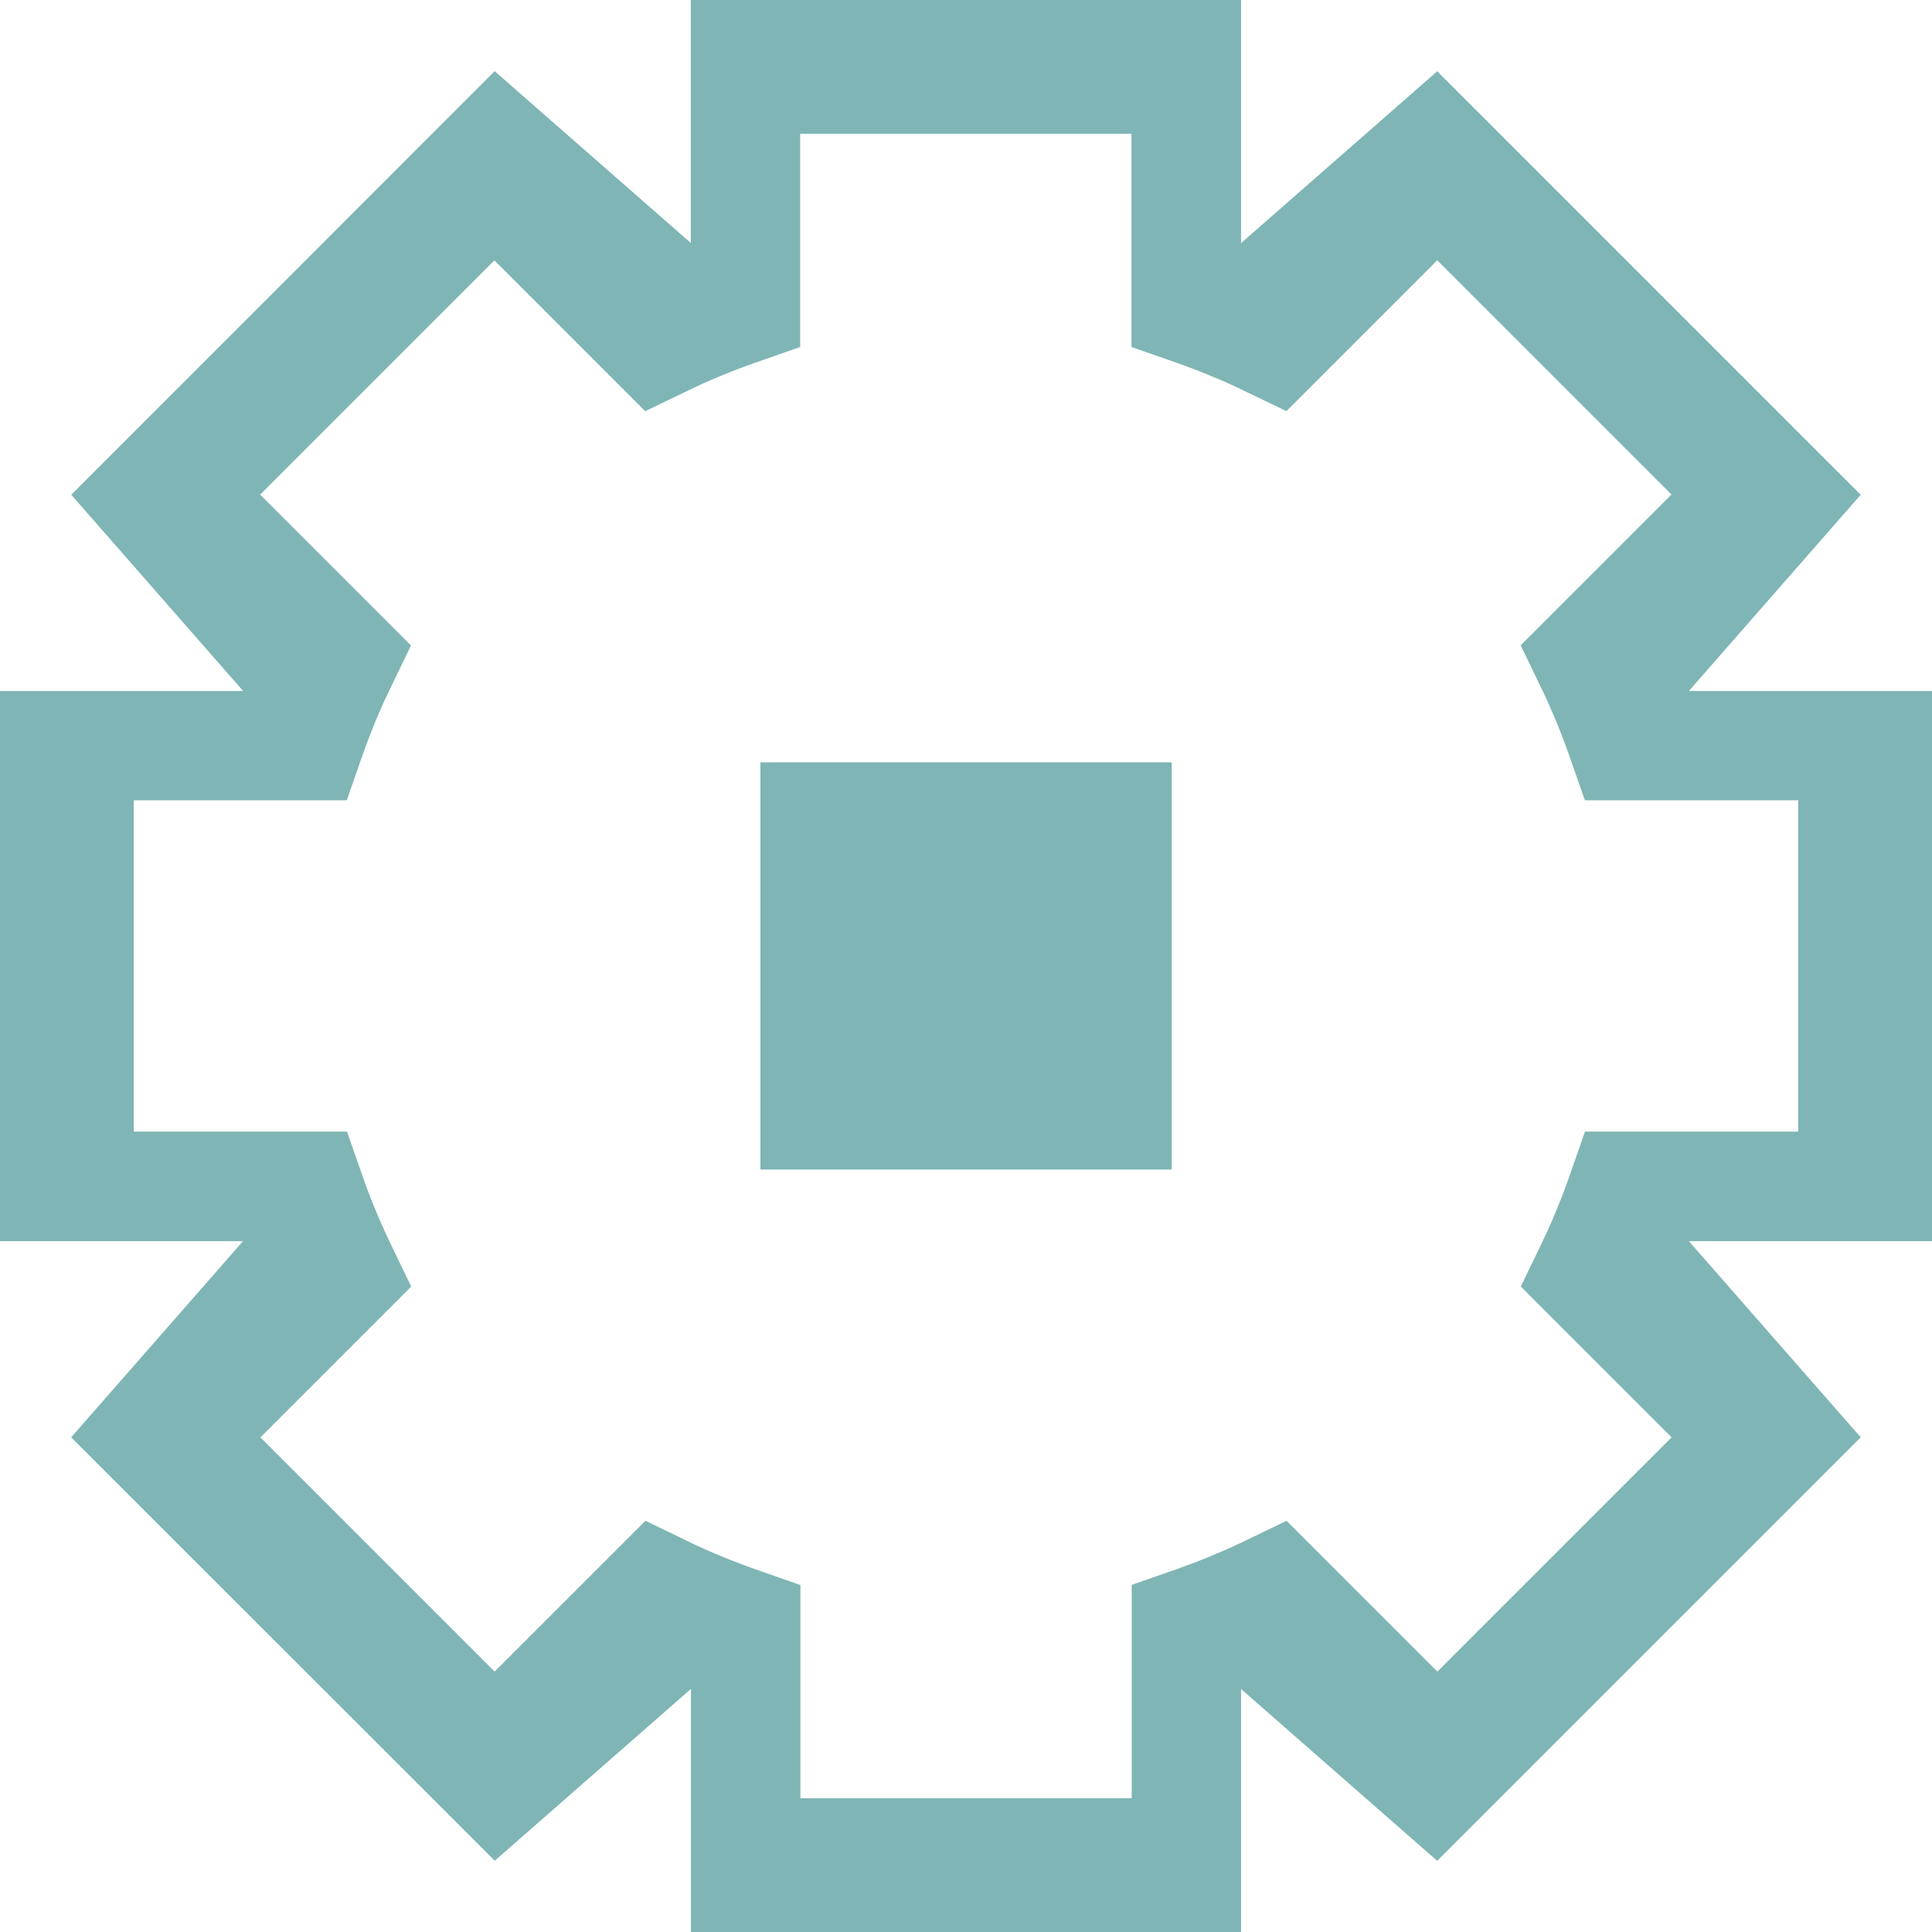
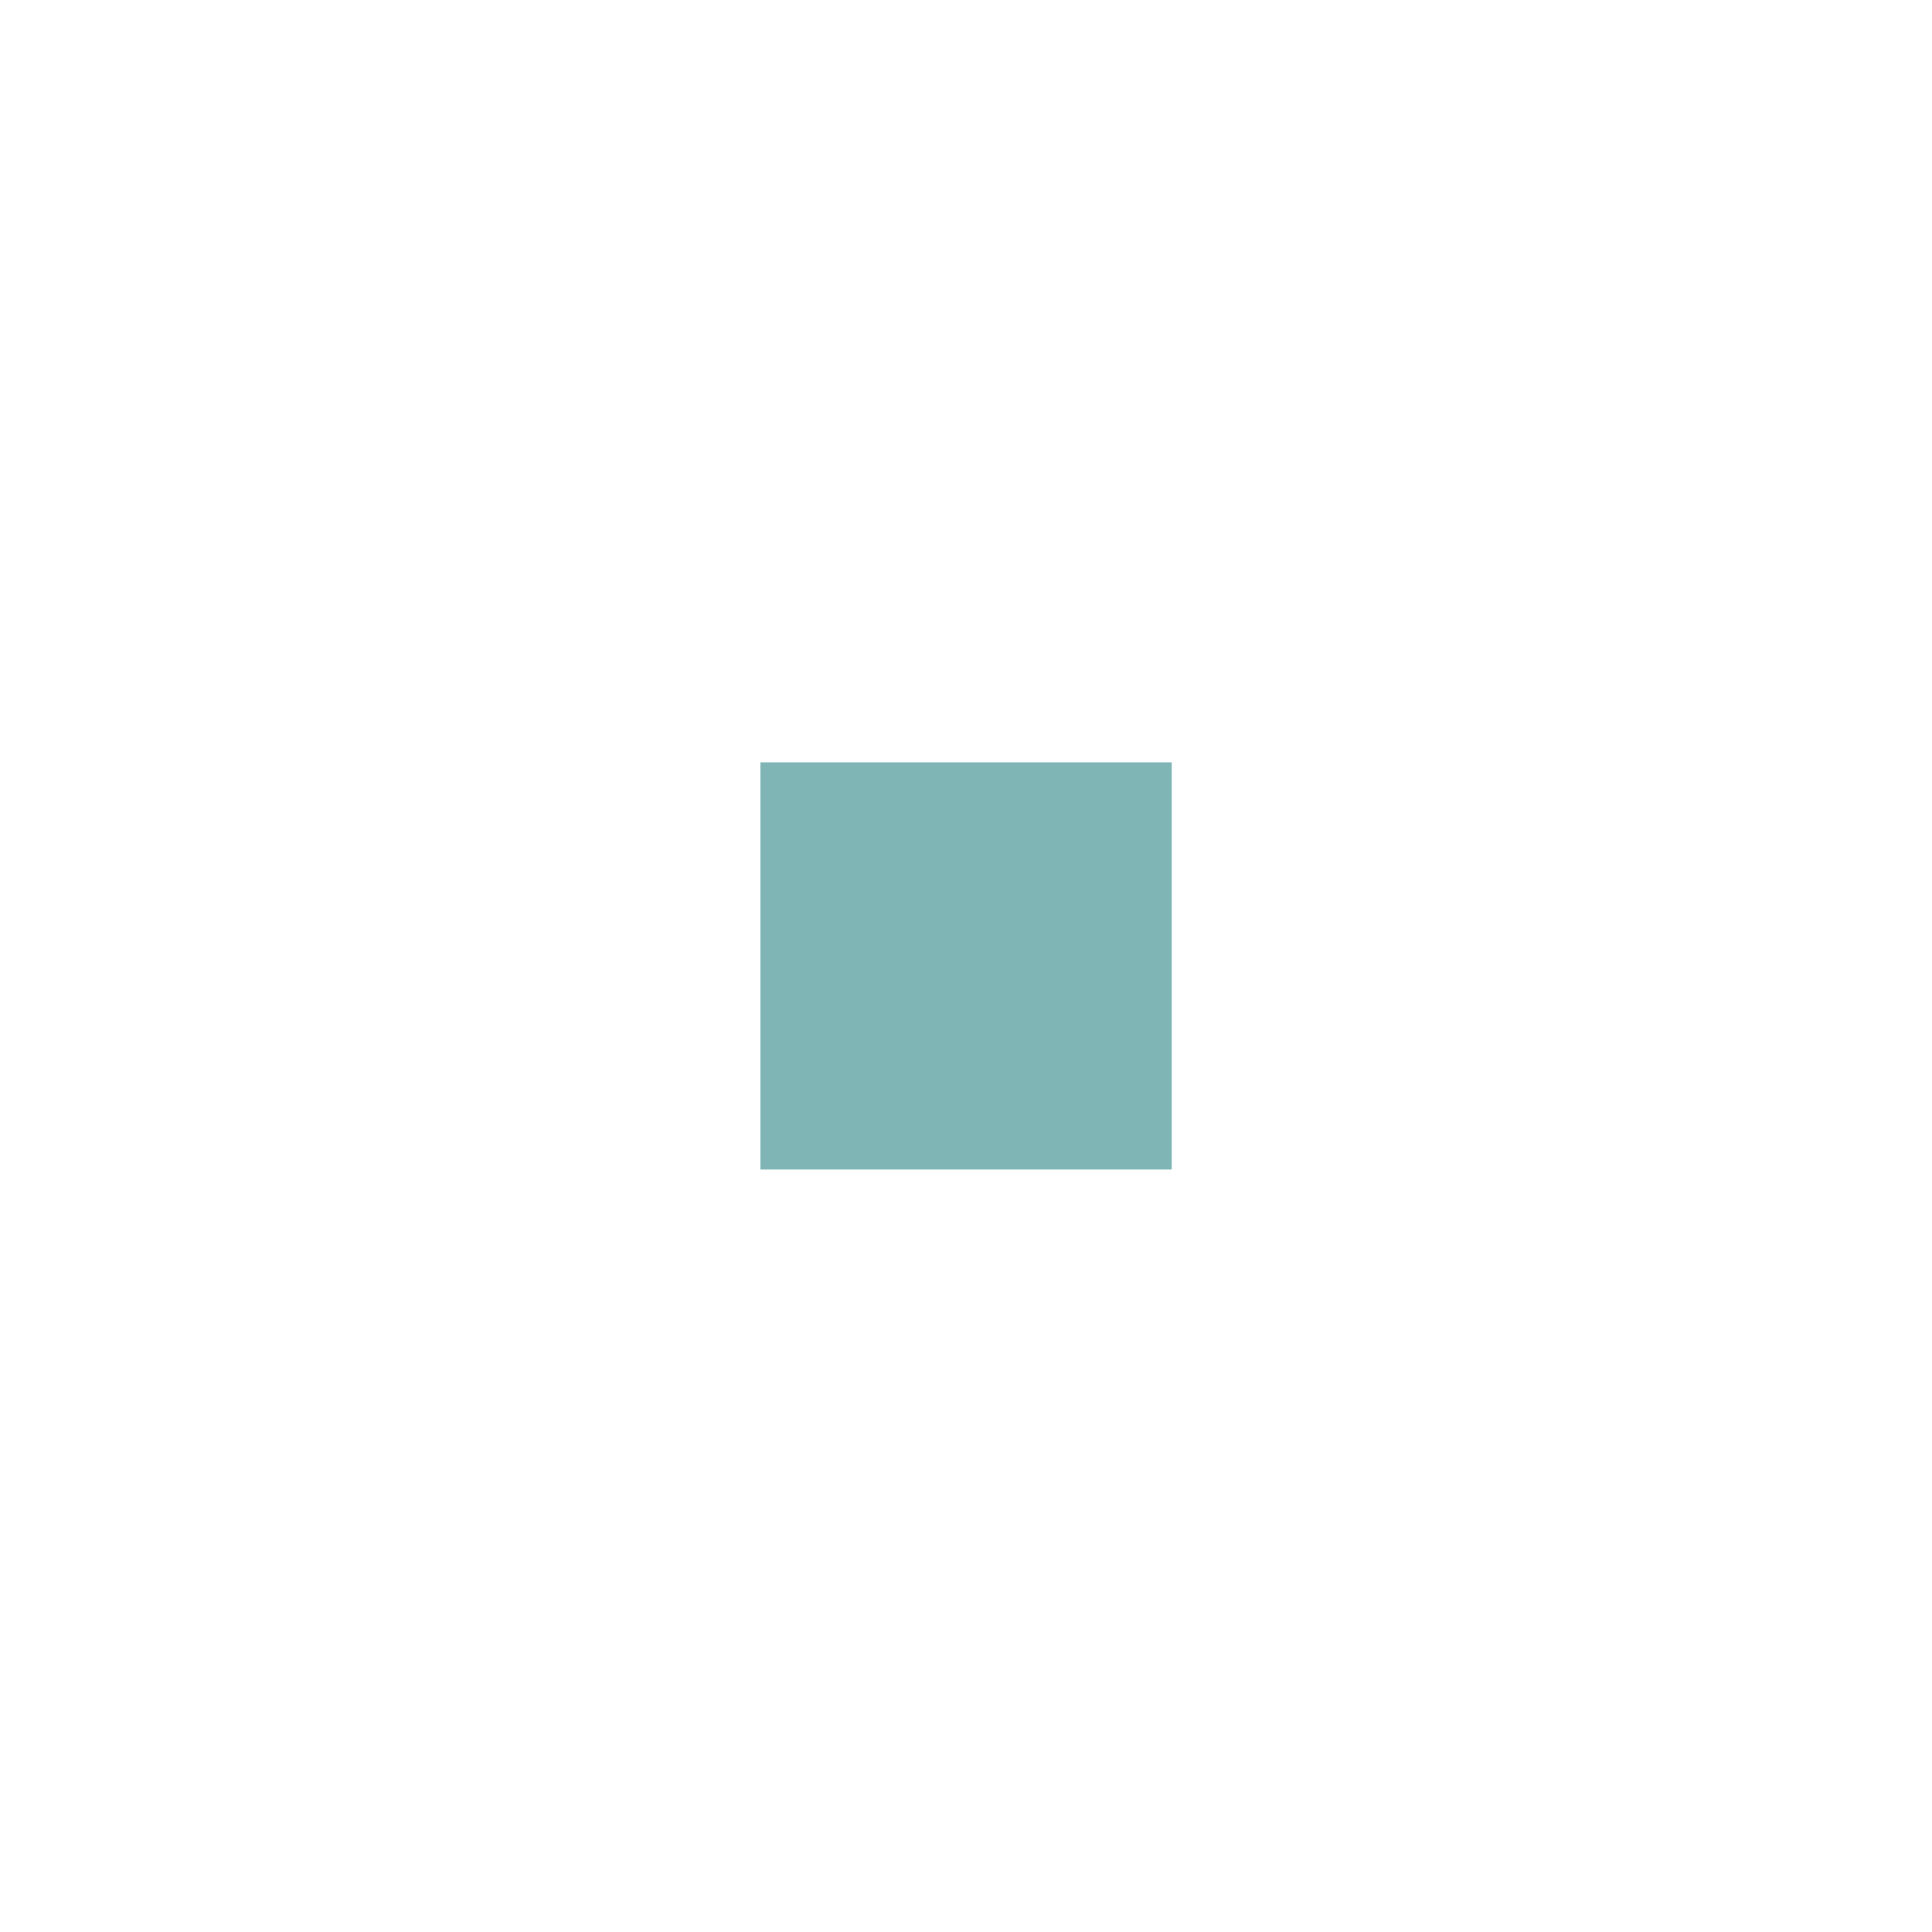
<svg xmlns="http://www.w3.org/2000/svg" width="75" height="75" viewBox="0 0 75 75" fill="none">
  <g clip-path="url(#clip0_276_928)">
-     <path d="M48.182 75H26.823V65.562L19.207 72.233L2.762 55.798L9.433 48.182H0V26.823H9.438L2.767 19.207L19.202 2.762L26.818 9.433V0H48.178V9.438L55.793 2.767L72.233 19.207L65.562 26.823H75V48.182H65.562L72.233 55.798L55.793 72.238L48.178 65.567V75.005L48.182 75ZM31.072 69.806H43.933V61.525L45.675 60.916C46.081 60.774 46.501 60.614 46.931 60.439C47.417 60.236 47.861 60.042 48.281 59.84L49.943 59.037L55.798 64.891L64.891 55.798L59.037 49.943L59.84 48.281C60.042 47.866 60.236 47.431 60.416 46.992C60.595 46.558 60.765 46.114 60.921 45.67L61.53 43.928H69.806V31.067H61.525L60.916 29.325C60.76 28.881 60.59 28.437 60.411 28.003C60.231 27.569 60.038 27.134 59.835 26.714L59.032 25.052L64.887 19.197L55.793 10.104L49.939 15.959L48.277 15.161C47.856 14.957 47.427 14.764 46.997 14.589C46.553 14.405 46.109 14.235 45.666 14.079L43.923 13.47V5.194H31.062V13.47L29.32 14.079C28.876 14.235 28.433 14.405 27.998 14.585C27.559 14.764 27.129 14.957 26.709 15.161L25.047 15.963L19.193 10.109L10.099 19.202L15.954 25.057L15.151 26.719C14.948 27.134 14.755 27.569 14.575 28.003C14.396 28.437 14.226 28.881 14.07 29.325L13.461 31.067H5.194V43.928H13.47L14.079 45.67C14.23 46.109 14.4 46.553 14.585 46.992C14.769 47.436 14.962 47.866 15.161 48.281L15.963 49.943L10.109 55.798L19.202 64.891L25.057 59.037L26.719 59.84C27.143 60.047 27.578 60.241 28.008 60.416C28.442 60.595 28.881 60.765 29.33 60.921L31.072 61.53V69.806Z" fill="#7FB5B5" />
    <path d="M45.486 29.594H29.519V45.401H45.486V29.594Z" fill="#7FB5B5" />
  </g>
  <defs>
    <clipPath id="clip0_276_928">
      <rect width="75" height="75" fill="white" />
    </clipPath>
  </defs>
</svg>